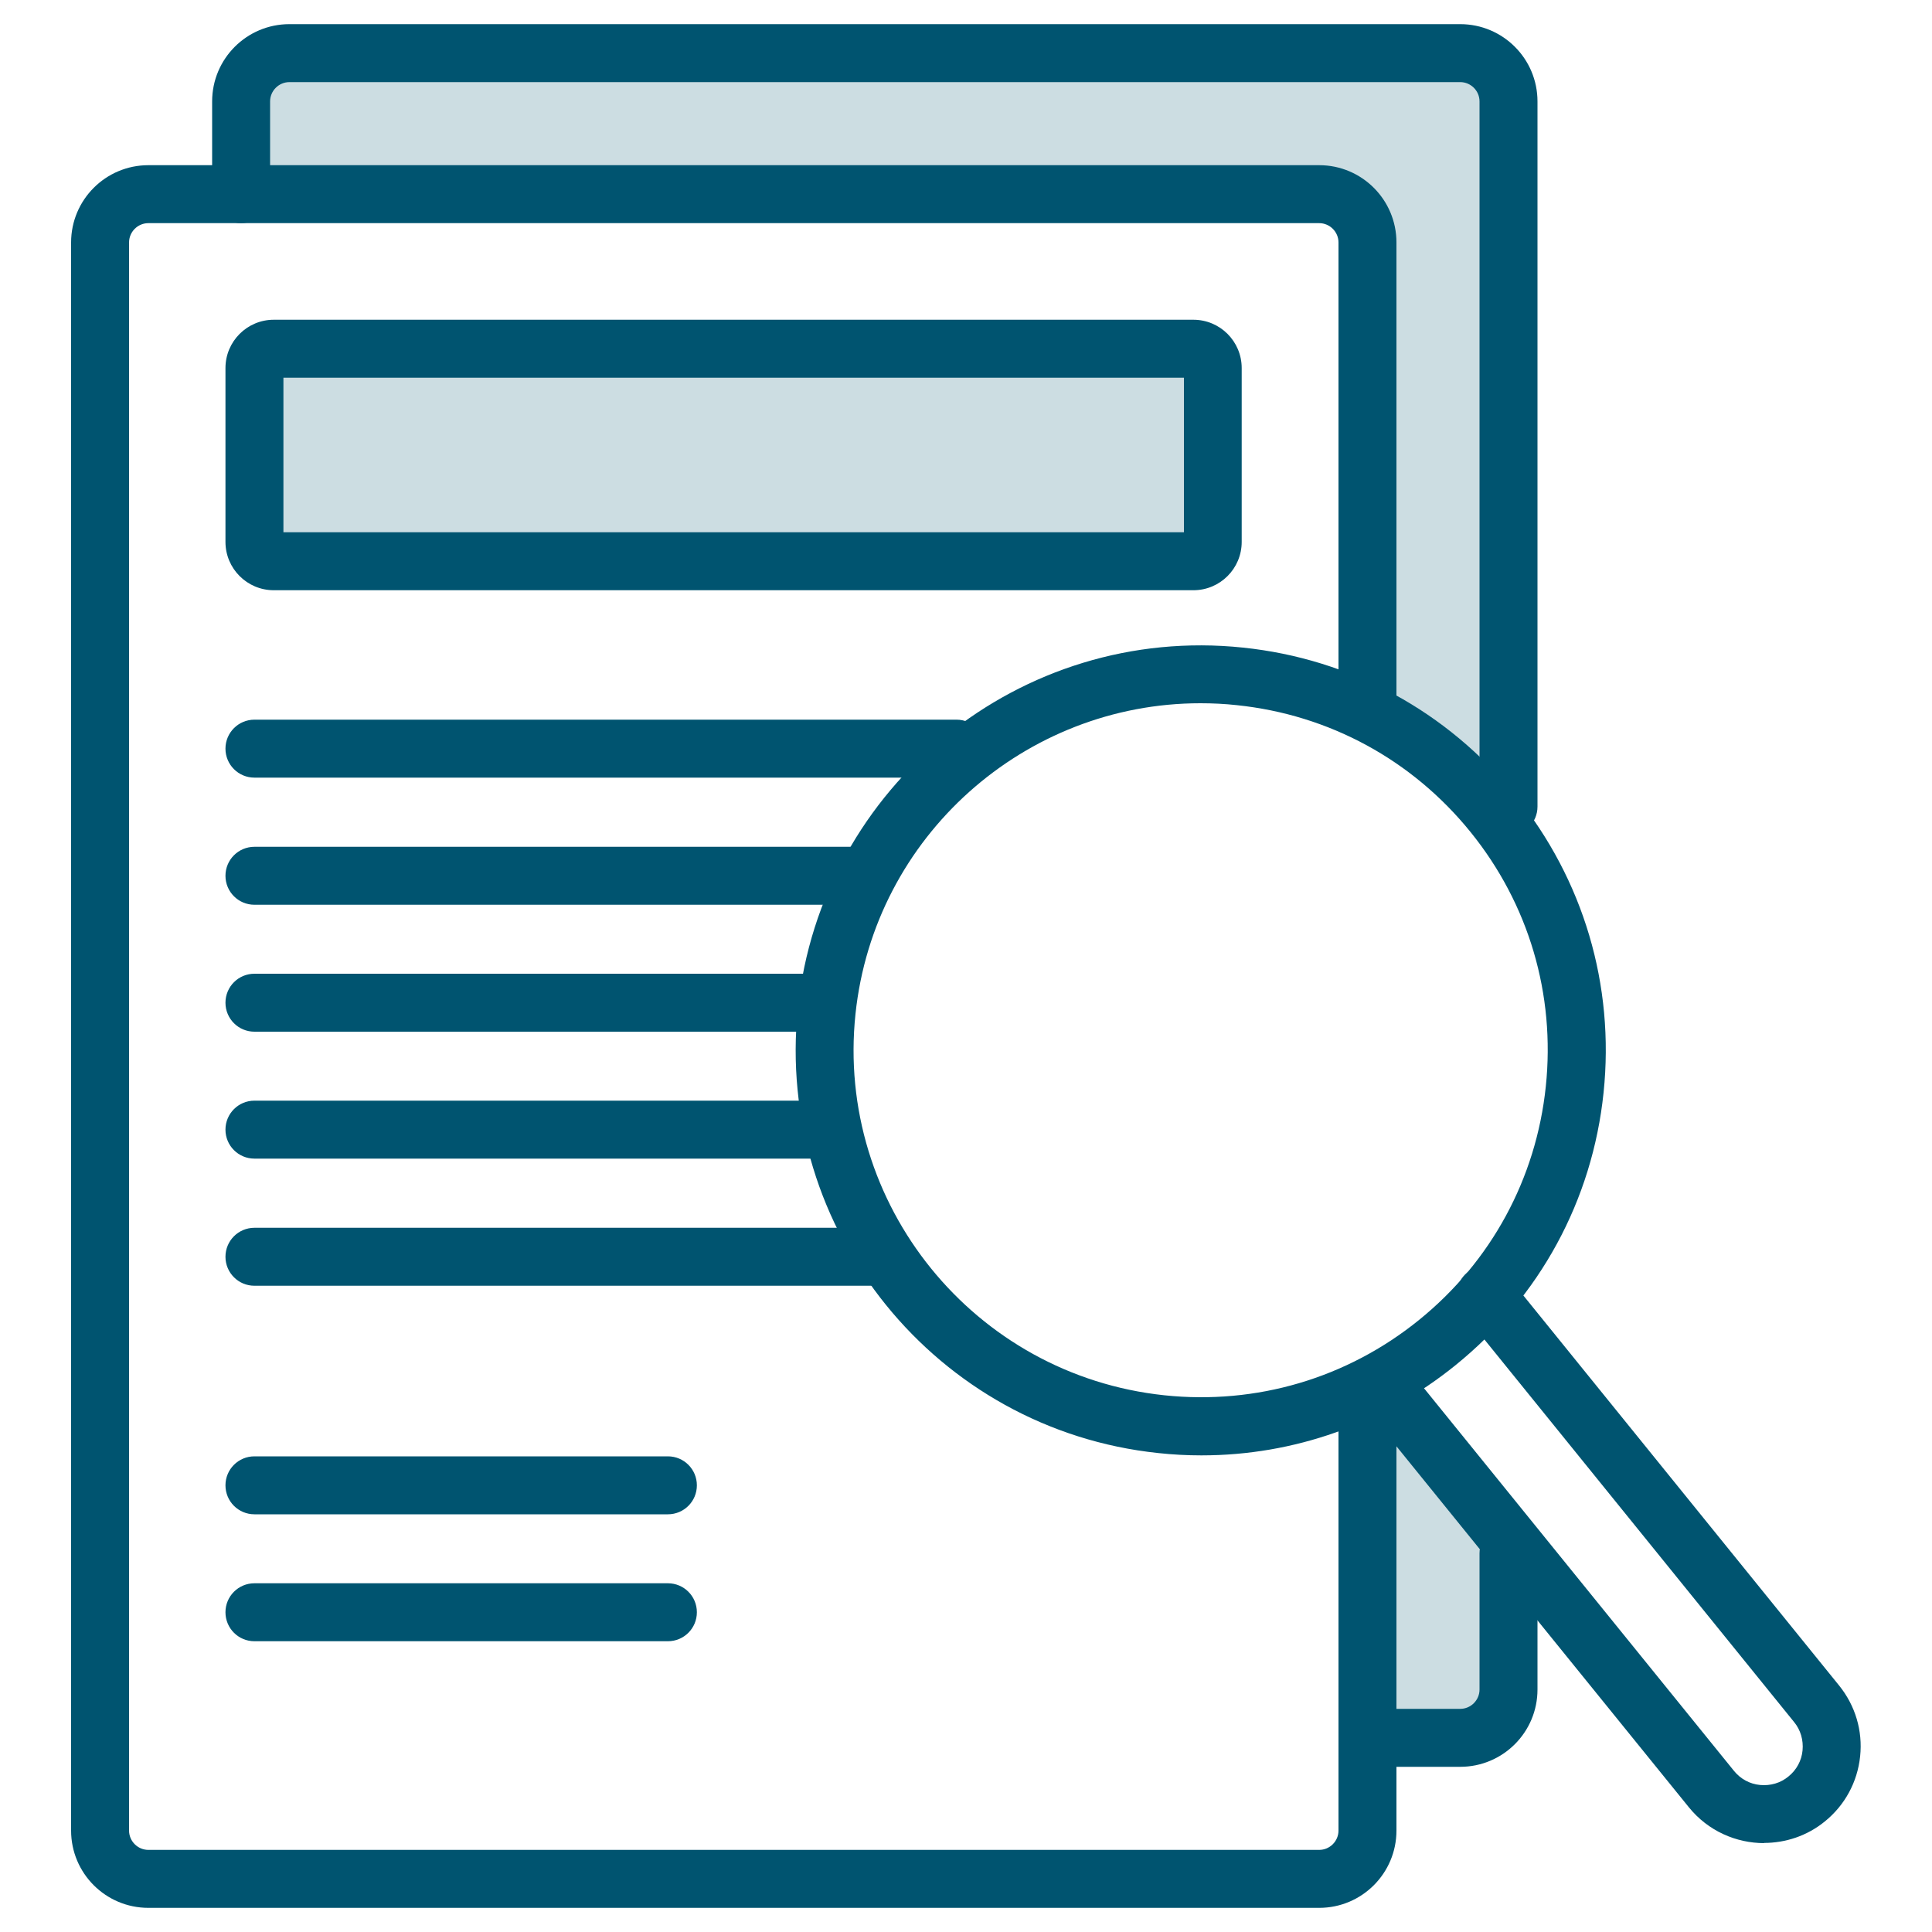
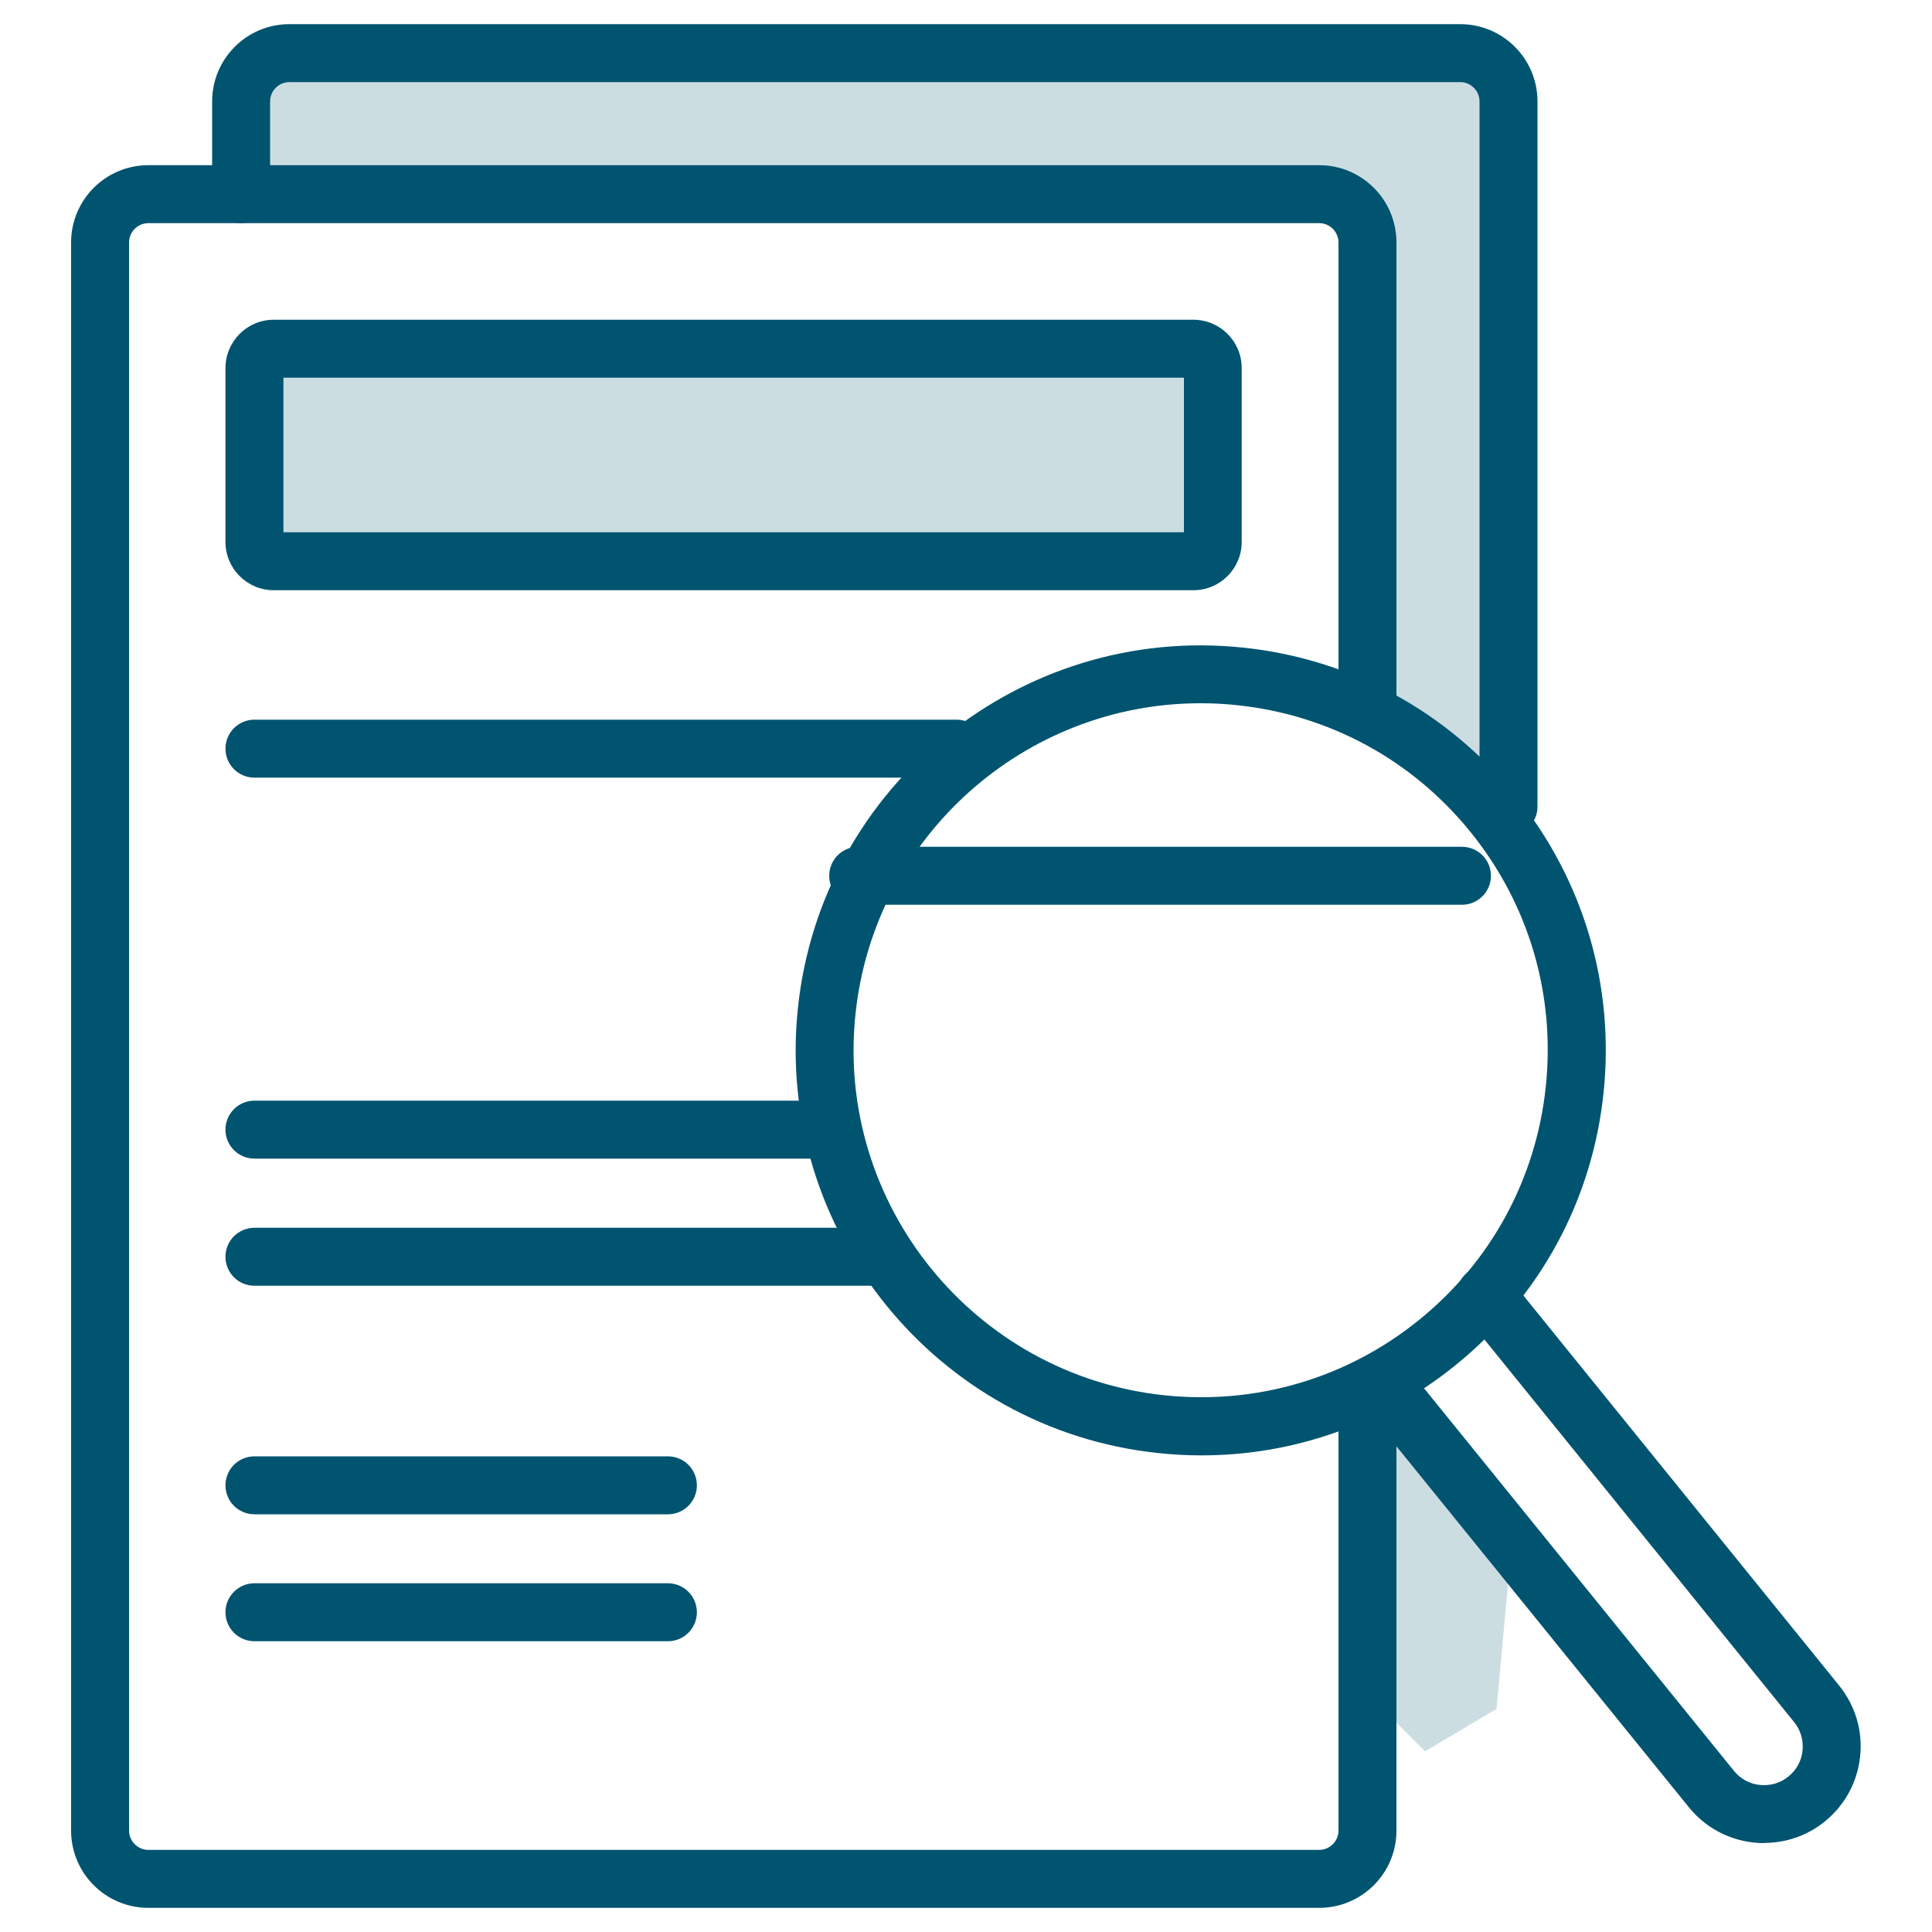
<svg xmlns="http://www.w3.org/2000/svg" viewBox="0 0 100 100">
  <defs>
    <style>
      .cls-1 {
        fill: #ccdde2;
      }

      .cls-2 {
        fill: none;
      }

      .cls-3 {
        fill: #005470;
      }
    </style>
  </defs>
  <g id="BORDER">
    <rect class="cls-2" width="100" height="100" />
  </g>
  <g id="Layer_44" data-name="Layer 44">
    <g>
      <polygon class="cls-1" points="71.16 73.82 70.78 71.8 73.5 72.58 75.76 76.4 78.08 81.7 77.46 88.45 73.76 90.65 70.78 87.65 71.16 73.82" />
      <polygon class="cls-1" points="71.01 34.9 71.96 37.15 76.37 40.7 77.66 38.75 78.08 3.7 75.26 3.2 13.96 2.75 12.48 5.25 13.76 9.6 69.82 10.58 70.78 13.35 71.01 34.9" />
      <rect class="cls-1" x="32.48" y="-1.25" width="11" height="49.6" rx="1" ry="1" transform="translate(61.52 -14.43) rotate(90)" />
      <path class="cls-3" d="m68.28,98.75H7.68c-2.21,0-4-1.79-4-4V12.55c0-2.21,1.79-4,4-4h60.6c2.21,0,4,1.79,4,4v23.83c0,.83-.67,1.5-1.5,1.5s-1.5-.67-1.5-1.5V12.55c0-.55-.45-1-1-1H7.68c-.55,0-1,.45-1,1v82.2c0,.55.45,1,1,1h60.6c.55,0,1-.45,1-1v-22.1c0-.83.67-1.5,1.5-1.5s1.5.67,1.5,1.5v22.1c0,2.21-1.79,4-4,4Z" />
-       <path class="cls-3" d="m75.58,91.45h-4.8c-.83,0-1.5-.67-1.5-1.5s.67-1.5,1.5-1.5h4.8c.55,0,1-.45,1-1v-7.05c0-.83.67-1.5,1.5-1.5s1.5.67,1.5,1.5v7.05c0,2.21-1.79,4-4,4Z" />
      <path class="cls-3" d="m78.08,43.25c-.83,0-1.5-.67-1.5-1.5V5.25c0-.55-.45-1-1-1H14.98c-.55,0-1,.45-1,1v4.8c0,.83-.67,1.5-1.5,1.5s-1.5-.67-1.5-1.5v-4.8c0-2.21,1.79-4,4-4h60.6c2.21,0,4,1.79,4,4v36.5c0,.83-.67,1.5-1.5,1.5Z" />
-       <path class="cls-3" d="m44.42,46.83H13.17c-.83,0-1.5-.67-1.5-1.5s.67-1.5,1.5-1.5h31.25c.83,0,1.5.67,1.5,1.5s-.67,1.5-1.5,1.5Z" />
-       <path class="cls-3" d="m42.68,53.4H13.17c-.83,0-1.5-.67-1.5-1.5s.67-1.5,1.5-1.5h29.5c.83,0,1.5.67,1.5,1.5s-.67,1.5-1.5,1.5Z" />
+       <path class="cls-3" d="m44.42,46.83c-.83,0-1.5-.67-1.5-1.5s.67-1.5,1.5-1.5h31.25c.83,0,1.5.67,1.5,1.5s-.67,1.5-1.5,1.5Z" />
      <path class="cls-3" d="m42.68,59.97H13.17c-.83,0-1.5-.67-1.5-1.5s.67-1.5,1.5-1.5h29.5c.83,0,1.5.67,1.5,1.5s-.67,1.5-1.5,1.5Z" />
      <path class="cls-3" d="m45.78,66.55H13.17c-.83,0-1.5-.67-1.5-1.5s.67-1.5,1.5-1.5h32.6c.83,0,1.5.67,1.5,1.5s-.67,1.5-1.5,1.5Z" />
      <path class="cls-3" d="m49.51,40.25H13.17c-.83,0-1.5-.67-1.5-1.5s.67-1.5,1.5-1.5h36.34c.83,0,1.5.67,1.5,1.5s-.67,1.5-1.5,1.5Z" />
      <path class="cls-3" d="m34.58,78.38H13.17c-.83,0-1.5-.67-1.5-1.5s.67-1.5,1.5-1.5h21.4c.83,0,1.5.67,1.5,1.5s-.67,1.5-1.5,1.5Z" />
      <path class="cls-3" d="m34.58,84.95H13.17c-.83,0-1.5-.67-1.5-1.5s.67-1.5,1.5-1.5h21.4c.83,0,1.5.67,1.5,1.5s-.67,1.5-1.5,1.5Z" />
      <path class="cls-3" d="m61.78,30.55H14.17c-1.38,0-2.5-1.12-2.5-2.5v-9c0-1.38,1.12-2.5,2.5-2.5h47.6c1.38,0,2.5,1.12,2.5,2.5v9c0,1.38-1.12,2.5-2.5,2.5Zm-47.1-3h46.6v-8H14.67v8Z" />
      <path class="cls-3" d="m62.18,75.33c-.74,0-1.49-.04-2.23-.12-11.49-1.21-19.86-11.54-18.65-23.04,1.21-11.49,11.53-19.86,23.04-18.65,5.57.58,10.57,3.3,14.1,7.66,3.52,4.35,5.14,9.81,4.56,15.38-.58,5.57-3.3,10.57-7.66,14.1-3.77,3.05-8.37,4.67-13.15,4.67Zm-.05-38.93c-9.07,0-16.88,6.87-17.85,16.08-1.04,9.85,6.14,18.7,15.99,19.74,4.76.5,9.45-.88,13.18-3.9,3.73-3.02,6.06-7.31,6.56-12.08h0c.5-4.77-.88-9.45-3.9-13.18-3.02-3.73-7.31-6.06-12.08-6.56-.63-.07-1.27-.1-1.89-.1Z" />
      <path class="cls-3" d="m91.32,95.4c-1.46,0-2.91-.63-3.9-1.85l-16.55-20.43c-.52-.64-.42-1.59.22-2.11.65-.52,1.59-.42,2.11.22l16.55,20.43c.34.42.82.68,1.35.73.54.05,1.06-.1,1.47-.44.42-.34.68-.82.73-1.35s-.1-1.06-.44-1.47l-17.13-21.16c-.52-.64-.42-1.59.22-2.11.65-.52,1.59-.42,2.11.22l17.13,21.16c.84,1.04,1.23,2.34,1.09,3.67s-.79,2.53-1.83,3.37c-.92.75-2.04,1.11-3.15,1.11Z" />
    </g>
  </g>
</svg>